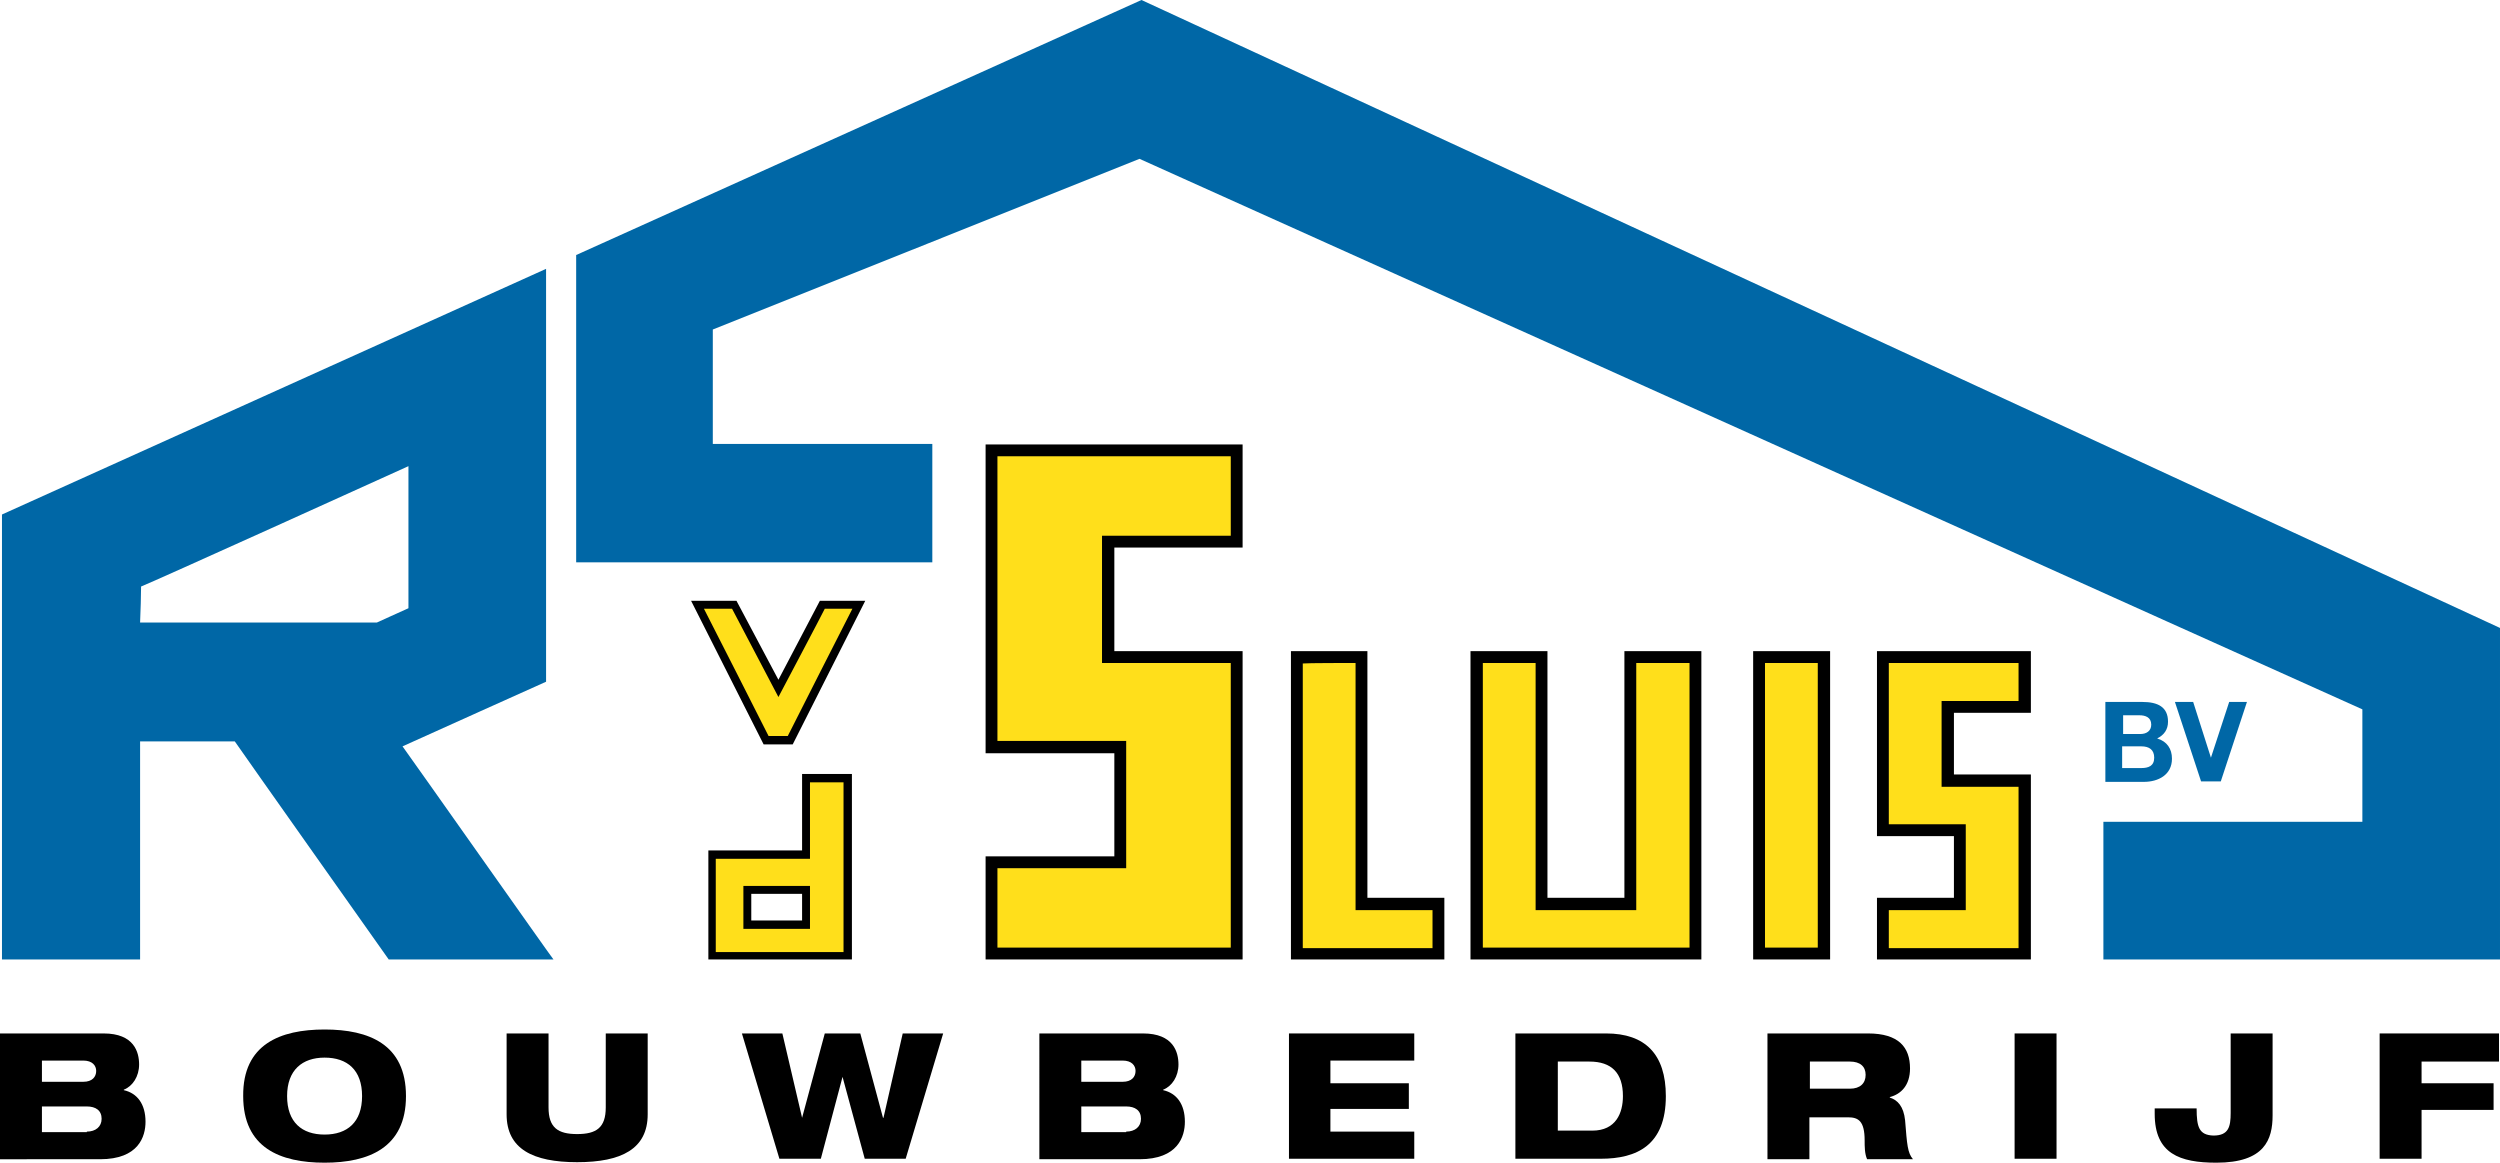
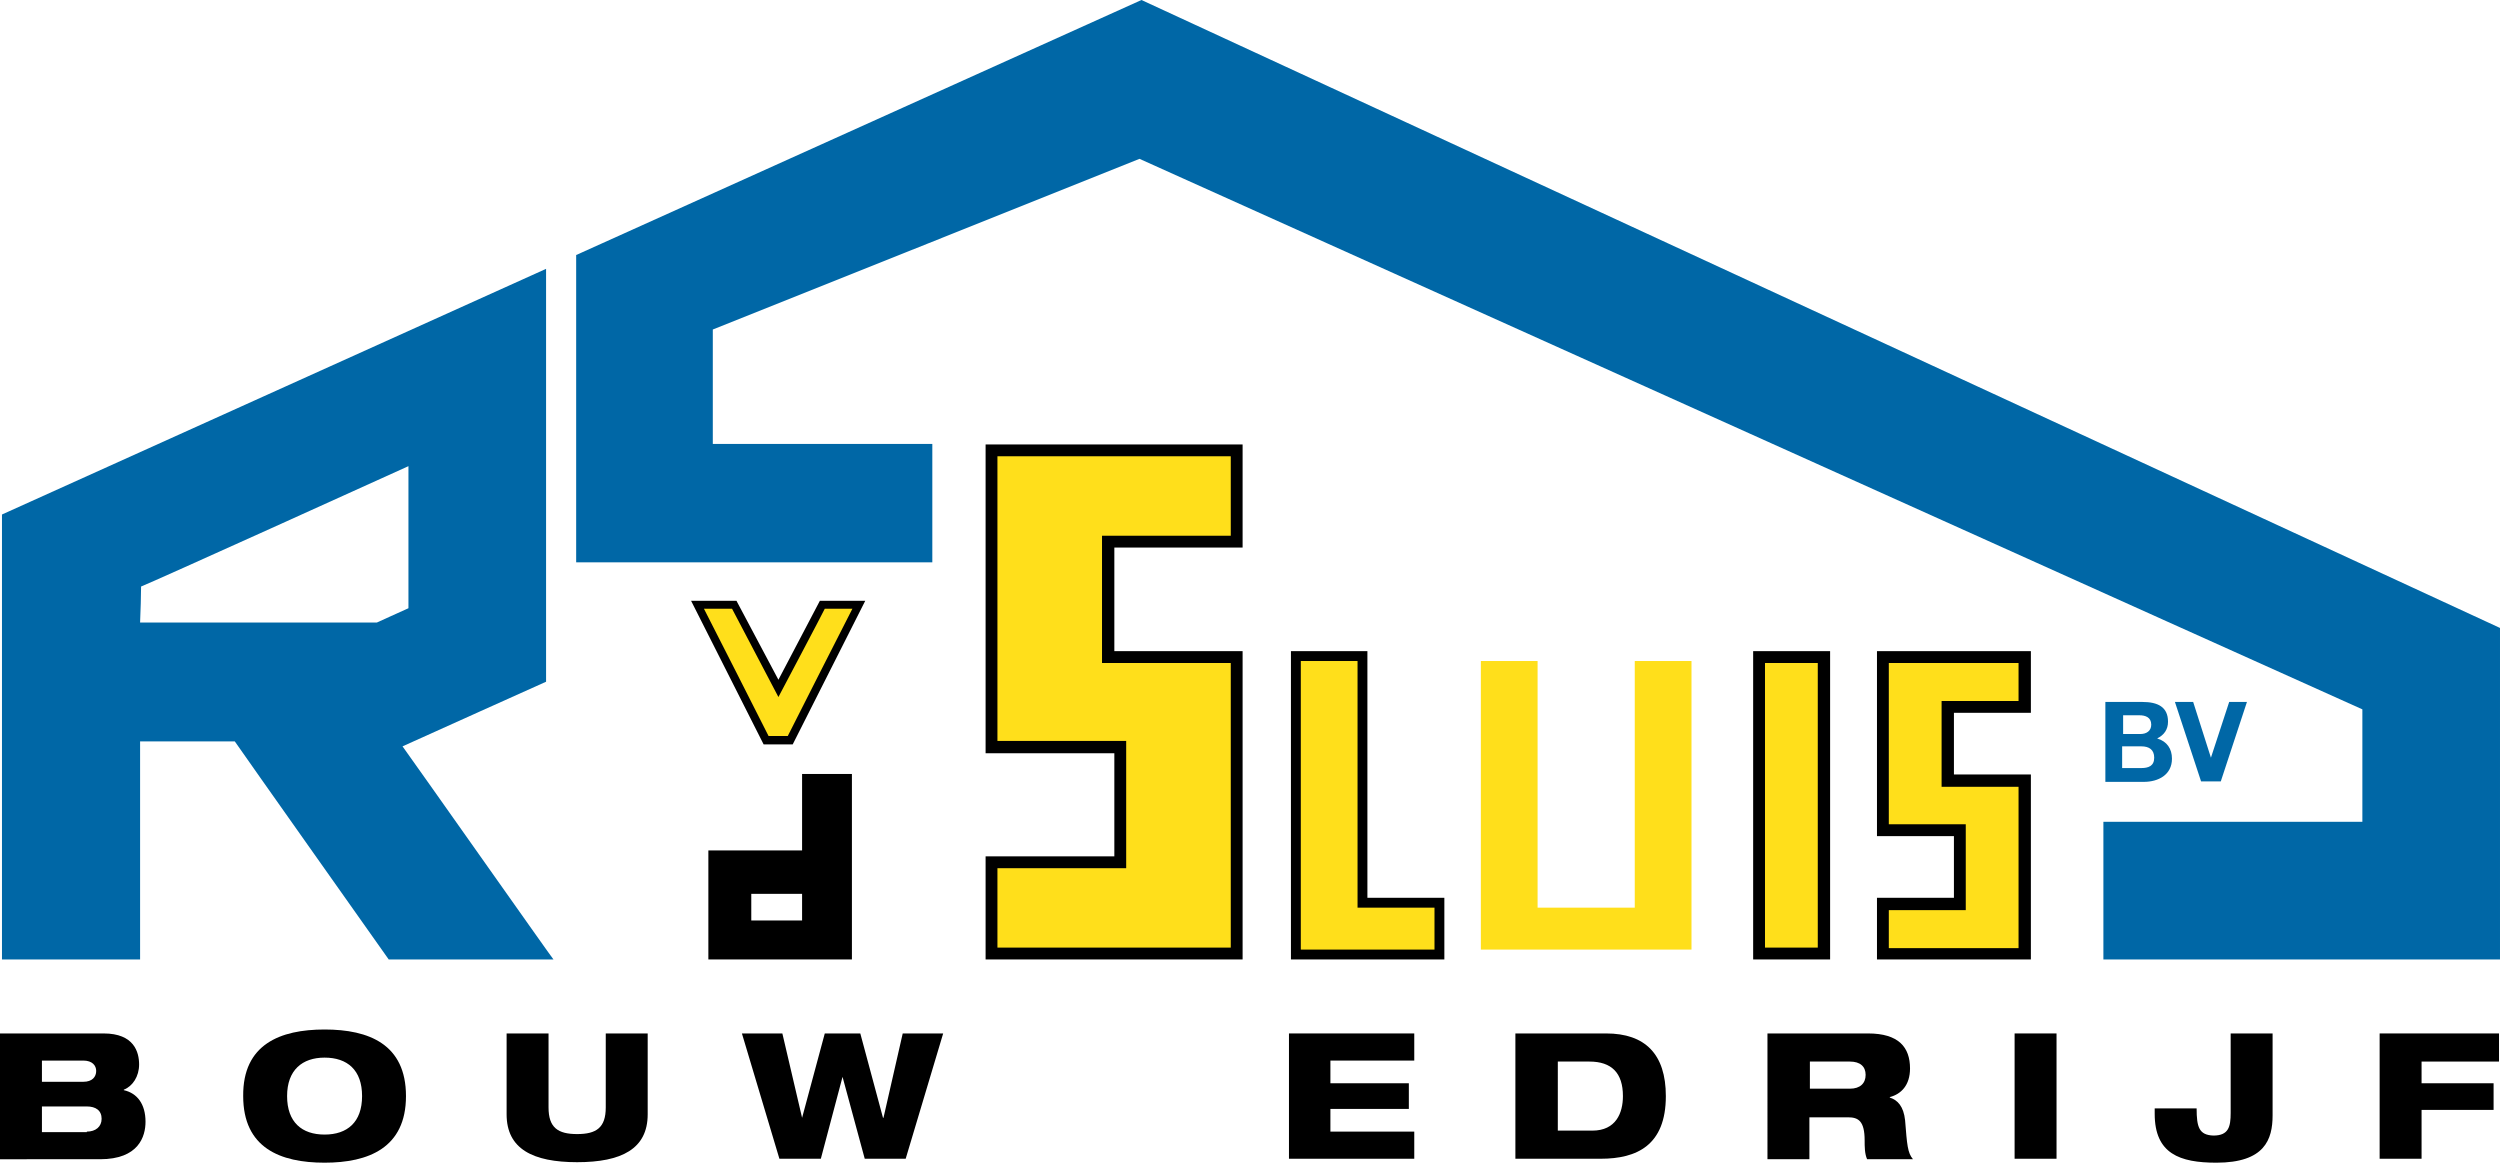
<svg xmlns="http://www.w3.org/2000/svg" version="1.1" id="Layer_1" x="0px" y="0px" viewBox="0 0 506.8 235.7" style="enable-background:new 0 0 506.8 235.7;" xml:space="preserve">
  <style type="text/css">
	.st0{fill-rule:evenodd;clip-rule:evenodd;}
	.st1{fill-rule:evenodd;clip-rule:evenodd;fill:#FFDF1B;}
	.st2{fill-rule:evenodd;clip-rule:evenodd;fill:#0067A6;}
</style>
  <g>
    <polygon class="st0" points="160.7,150.9 175.4,121.8 166.2,121.8 157.8,137.8 149.3,121.8 140.1,121.8 154.8,150.9 160.7,150.9     " />
    <path class="st0" d="M152.3,181.2v5.4h10.3v-5.4H152.3L152.3,181.2z M162.6,172.4v-15.5h10.1v37.6h-29.1v-22.1H162.6L162.6,172.4z" />
    <polygon class="st1" points="160,149.7 173.5,123 166.9,123 158.8,138.4 157.8,140.4 156.7,138.4 148.6,123 142,123 155.5,149.7    160,149.7  " />
    <path class="st0" d="M172.8,123.4c-0.6,1.1-12.9,25.4-13.1,25.8c-0.4,0-3.5,0-3.9,0c-0.2-0.4-12.5-24.7-13.1-25.8c1,0,5.3,0,5.7,0   c0.2,0.4,9.4,17.9,9.4,17.9s9.2-17.4,9.4-17.9C167.6,123.4,171.8,123.4,172.8,123.4L172.8,123.4z M166.7,122.6   c0,0-8.6,16.3-8.9,16.9c-0.3-0.6-8.9-16.9-8.9-16.9h-7.5l13.9,27.5h4.9l13.9-27.5H166.7L166.7,122.6z" />
    <polygon class="st0" points="292.8,194.5 292.8,182 277.2,182 277.2,132 261.7,132 261.7,194.5 292.8,194.5  " />
    <polygon class="st1" points="277.2,184 275.2,184 275.2,182 275.2,134 263.7,134 263.7,192.5 290.8,192.5 290.8,184 277.2,184  " />
-     <path class="st0" d="M274.8,134.4c0,0.8,0,50.1,0,50.1c0,0,14.8,0,15.6,0c0,0.7,0,7,0,7.7c-0.8,0-25.6,0-26.3,0   c0-0.8,0-56.9,0-57.7C264.8,134.4,274.1,134.4,274.8,134.4L274.8,134.4z M263.3,133.6v59.4h28v-9.3c0,0-15.1,0-15.6,0   c0-0.5,0-50.1,0-50.1H263.3L263.3,133.6z" />
-     <polygon class="st0" points="344.9,194.5 344.9,132 329.3,132 329.3,182 313.7,182 313.7,132 298.1,132 298.1,194.5 344.9,194.5     " />
    <polygon class="st1" points="331.4,134 331.4,182 331.4,184 329.3,184 313.7,184 311.7,184 311.7,182 311.7,134 300.2,134    300.2,192.5 342.9,192.5 342.9,134 331.4,134  " />
-     <path class="st0" d="M342.5,134.4c0,0.8,0,56.9,0,57.7c-0.8,0-41.1,0-41.9,0c0-0.8,0-56.9,0-57.7c0.7,0,10,0,10.7,0   c0,0.8,0,50.1,0,50.1h20.4c0,0,0-49.3,0-50.1C332.5,134.4,341.8,134.4,342.5,134.4L342.5,134.4z M330.9,133.6c0,0,0,49.5,0,50.1   c-0.5,0-18.3,0-18.8,0c0-0.5,0-50.1,0-50.1h-12.4v59.4h43.6v-59.4H330.9L330.9,133.6z" />
    <polygon class="st0" points="371,132 355.4,132 355.4,194.5 371,194.5 371,132  " />
    <polygon class="st1" points="357.4,134 357.4,192.5 368.9,192.5 368.9,134 357.4,134  " />
    <path class="st0" d="M368.5,134.4c0,0.8,0,56.9,0,57.7c-0.7,0-10,0-10.7,0c0-0.8,0-56.9,0-57.7   C358.5,134.4,367.8,134.4,368.5,134.4L368.5,134.4z M357,133.6v59.4h12.4v-59.4H357L357,133.6z" />
    <polygon class="st0" points="411.7,194.5 411.7,157 396.1,157 396.1,144.5 411.7,144.5 411.7,132 380.5,132 380.5,169.5    396.1,169.5 396.1,182 380.5,182 380.5,194.5 411.7,194.5  " />
    <polygon class="st1" points="382.5,134 382.5,167.5 396.1,167.5 398.1,167.5 398.1,169.5 398.1,182 398.1,184 396.1,184 382.5,184    382.5,192.5 409.6,192.5 409.6,159 396.1,159 394.1,159 394.1,157 394.1,144.5 394.1,142.5 396.1,142.5 409.6,142.5 409.6,134    382.5,134  " />
    <path class="st0" d="M409.2,134.4c0,0.7,0,7,0,7.7c-0.8,0-15.6,0-15.6,0l0,17.4c0,0,14.8,0,15.6,0c0,0.8,0,31.9,0,32.7   c-0.8,0-25.6,0-26.3,0c0-0.7,0-7,0-7.7c0.8,0,15.6,0,15.6,0v-17.4c0,0-14.8,0-15.6,0c0-0.8,0-31.9,0-32.7   C383.7,134.4,408.5,134.4,409.2,134.4L409.2,134.4z M382.1,133.6v34.3c0,0,15.1,0,15.6,0c0,0.5,0,15.2,0,15.7c-0.5,0-15.6,0-15.6,0   l0,9.3h28v-34.3c0,0-15.1,0-15.6,0c0-0.5,0-15.2,0-15.7c0.5,0,15.6,0,15.6,0l0-9.3H382.1L382.1,133.6z" />
    <polygon class="st0" points="251.9,194.5 251.9,132 225.9,132 225.9,111 251.9,111 251.9,90.1 199.8,90.1 199.8,152.7 225.9,152.7    225.9,173.6 199.8,173.6 199.8,194.5 251.9,194.5  " />
    <polygon class="st1" points="201.8,92.1 201.8,150.7 225.9,150.7 227.9,150.7 227.9,152.7 227.9,173.6 227.9,175.6 225.9,175.6    201.8,175.6 201.8,192.5 249.9,192.5 249.9,134 225.9,134 223.9,134 223.9,132 223.9,111 223.9,109 225.9,109 249.9,109    249.9,92.1 201.8,92.1  " />
    <path class="st0" d="M249.5,92.5c0,0.8,0,15.3,0,16.1c-0.8,0-26.1,0-26.1,0v25.8c0,0,25.3,0,26.1,0c0,0.8,0,56.9,0,57.7   c-0.8,0-46.5,0-47.3,0c0-0.8,0-15.3,0-16.1c0.8,0,26.1,0,26.1,0v-25.8c0,0-25.3,0-26.1,0c0-0.8,0-56.9,0-57.7   C203,92.5,248.7,92.5,249.5,92.5L249.5,92.5z M201.4,91.7v59.3c0,0,25.6,0,26.1,0c0,0.5,0,23.6,0,24.2c-0.5,0-26.1,0-26.1,0v17.7   h48.9v-59.4c0,0-25.6,0-26.1,0c0-0.5,0-23.6,0-24.2c0.5,0,26.1,0,26.1,0V91.7H201.4L201.4,91.7z" />
    <path class="st2" d="M231.4,0L116.8,51.7v62.3h72.2V90c0,0-41.2,0-44.5,0c0-3,0-21.2,0-23.2c2.2-0.9,85.1-34,86.5-34.6   c1.4,0.6,245.8,110.7,247.9,111.6c0,2,0,19.8,0,22.8c-3.4,0-52.5,0-52.5,0l0,27.9h80.4v-67.2L231.4,0z" />
    <path class="st2" d="M81.6,151.3c3.5-1.6,29.1-13.1,29.1-13.1V54.5L0.4,104.3v90.2h28c0,0,0-40.9,0-44.2c2.9,0,17.6,0,19.2,0   c1,1.5,31.2,44.2,31.2,44.2h33.4C112.1,194.5,84,154.6,81.6,151.3z M82.8,94.5c0,4.5,0,26.9,0,28.8c-1.5,0.7-5.8,2.6-6.4,2.9   c-0.7,0-44.6,0-48,0c0.1-2.2,0.2-5.8,0.2-7.3C30.5,118.2,78.2,96.6,82.8,94.5z" />
-     <path class="st1" d="M151.1,181.2v5.4v1.2h1.2h10.3h1.2v-1.2v-5.4V180h-1.2h-10.3h-1.2V181.2L151.1,181.2z M171.4,158.2v35.2h-26.7   v-19.7h17.9h1.2v-1.2v-14.3H171.4L171.4,158.2z" />
    <path class="st0" d="M171,158.6c0,0.8,0,33.6,0,34.4c-0.8,0-25.1,0-25.9,0c0-0.8,0-18.1,0-18.9c0.8,0,19.1,0,19.1,0s0-14.7,0-15.5   C164.9,158.6,170.3,158.6,171,158.6L171,158.6z M163.4,157.8c0,0,0,15.1,0,15.5c-0.4,0-19.1,0-19.1,0v20.5h27.5v-36H163.4   L163.4,157.8z" />
    <path class="st0" d="M163.4,180.4c0,0.4,0,6.7,0,7.1c-0.4,0-11.5,0-11.9,0c0-0.4,0-6.7,0-7.1C151.8,180.4,163,180.4,163.4,180.4   L163.4,180.4z M150.7,179.6v8.7h13.5v-8.7H150.7L150.7,179.6z" />
    <path class="st2" d="M430.3,148.8h3.6c1.2,0,2.2-0.6,2.2-1.9c0-1.5-1.2-1.9-2.4-1.9l-3.3,0V148.8L430.3,148.8z M430.3,155.7h3.8   c1.4,0,2.6-0.4,2.6-2.1c0-1.6-1-2.3-2.6-2.3h-3.9V155.7L430.3,155.7z M426.7,142.3h7.6c3.1,0,5.2,1,5.2,4c0,1.6-0.8,2.7-2.2,3.4   c2,0.6,3,2.1,3,4.1c0,3.3-2.8,4.7-5.7,4.7h-7.8V142.3L426.7,142.3z" />
    <polygon class="st2" points="450.2,158.4 446.2,158.4 440.9,142.3 444.6,142.3 448.2,153.6 448.2,153.6 451.9,142.3 455.5,142.3    450.2,158.4  " />
    <path class="st0" d="M17.6,229.4c1.8,0,3-1,3-2.6c0-1.7-1.2-2.5-3-2.5H8.5v5.2H17.6L17.6,229.4z M8.5,219.3h8.4   c1.8,0,2.6-1,2.6-2.2c0-1.1-0.8-2.1-2.6-2.1H8.5V219.3L8.5,219.3z M0,209.5h21c6.2,0,7.2,3.8,7.2,6.3c0,2.4-1.3,4.4-3.1,5.1v0.1   c2.7,0.6,4.4,2.8,4.4,6.4c0,3-1.4,7.6-9.2,7.6H0V209.5L0,209.5z" />
    <path class="st0" d="M65.8,230c4.6,0,7.6-2.5,7.6-7.8c0-5.3-3-7.8-7.6-7.8c-4.5,0-7.6,2.5-7.6,7.8C58.2,227.5,61.2,230,65.8,230   L65.8,230z M65.8,208.7c9,0,16.5,3,16.5,13.5c0,10.5-7.6,13.5-16.5,13.5c-9,0-16.5-3-16.5-13.5C49.2,211.7,56.8,208.7,65.8,208.7   L65.8,208.7z" />
    <path class="st0" d="M102.7,209.5h8.5v15c0,4.1,1.9,5.4,5.8,5.4c3.9,0,5.8-1.3,5.8-5.4v-15h8.5v16.4c0,7-5.3,9.7-14.3,9.7   c-9,0-14.3-2.7-14.3-9.7V209.5L102.7,209.5z" />
    <polygon class="st0" points="150.4,209.5 158.6,209.5 162.6,226.6 162.6,226.6 167.2,209.5 174.4,209.5 179,226.6 179.1,226.6    183,209.5 191.2,209.5 183.6,234.9 175.3,234.9 170.8,218.3 170.8,218.3 166.4,234.9 158,234.9 150.4,209.5  " />
-     <path class="st0" d="M228.3,229.4c1.8,0,3-1,3-2.6c0-1.7-1.2-2.5-3-2.5h-9.1v5.2H228.3L228.3,229.4z M219.2,219.3h8.4   c1.8,0,2.6-1,2.6-2.2c0-1.1-0.8-2.1-2.6-2.1h-8.4V219.3L219.2,219.3z M210.7,209.5h21c6.2,0,7.2,3.8,7.2,6.3c0,2.4-1.3,4.4-3.1,5.1   v0.1c2.7,0.6,4.4,2.8,4.4,6.4c0,3-1.4,7.6-9.2,7.6h-20.3V209.5L210.7,209.5z" />
    <polygon class="st0" points="261.3,209.5 286.7,209.5 286.7,215 269.7,215 269.7,219.6 285.6,219.6 285.6,224.8 269.7,224.8    269.7,229.4 286.7,229.4 286.7,234.9 261.3,234.9 261.3,209.5  " />
    <path class="st0" d="M315.7,229.2h7.1c4.8,0,6.2-3.6,6.2-7c0-4.7-2.3-7-6.8-7h-6.4V229.2L315.7,229.2z M307.2,209.5h18.4   c7.9,0,12.1,4.2,12.1,12.7c0,10-5.9,12.7-13.2,12.7h-17.3V209.5L307.2,209.5z" />
    <path class="st0" d="M366.9,220.7h8.1c2.1,0,3.2-1.1,3.2-2.8c0-1.7-1.1-2.7-3.2-2.7h-8.1V220.7L366.9,220.7z M358.4,209.5h20.3   c6.2,0,8.5,2.8,8.5,7.1c0,3.4-1.8,5.2-4.1,5.8v0.1c1.6,0.5,2.8,1.8,3.1,4.6c0.4,5,0.5,6.6,1.6,7.9h-9.3c-0.5-1.1-0.5-2.6-0.5-3.8   c0-4-1.3-4.7-3.4-4.7h-7.8v8.5h-8.5V209.5L358.4,209.5z" />
    <polygon class="st0" points="408.4,209.5 416.9,209.5 416.9,234.9 408.4,234.9 408.4,209.5  " />
    <path class="st0" d="M436.8,224.7h8.5c0,3.8,0.5,5.4,3.4,5.5c3.1,0,3.5-1.8,3.5-4.6l0-16.1h8.5v16.6c0,4.9-1.6,9.6-11.4,9.6   c-7.4,0-12.5-1.8-12.5-9.9V224.7L436.8,224.7z" />
    <polygon class="st0" points="482.4,209.5 506.6,209.5 506.6,215.2 490.9,215.2 490.9,219.6 505.5,219.6 505.5,225 490.9,225    490.9,234.9 482.4,234.9 482.4,209.5  " />
  </g>
</svg>